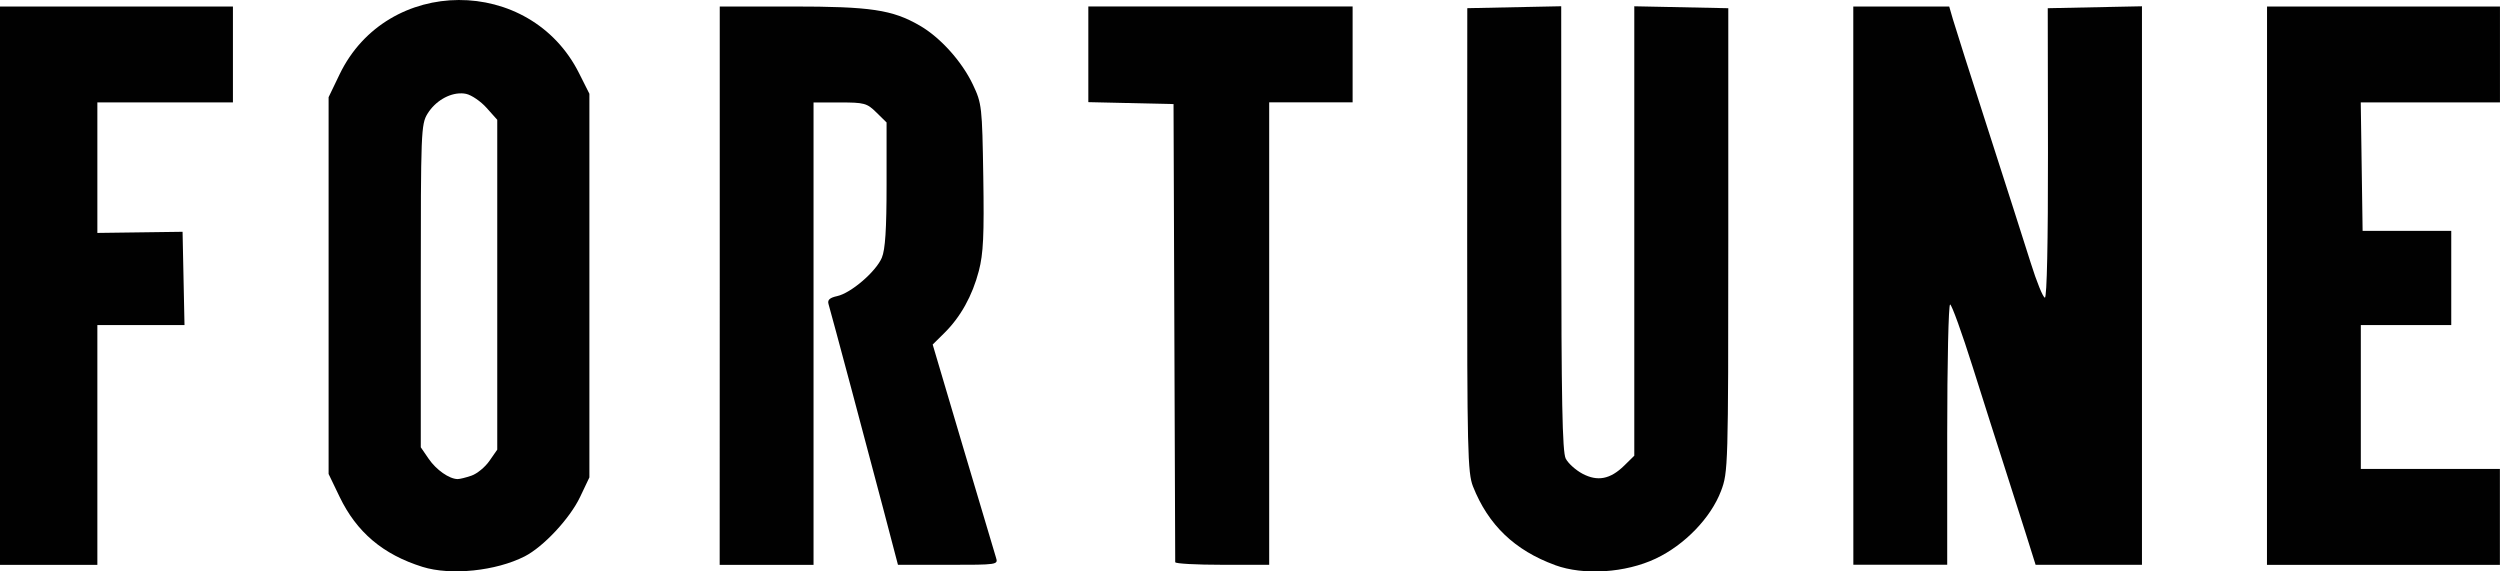
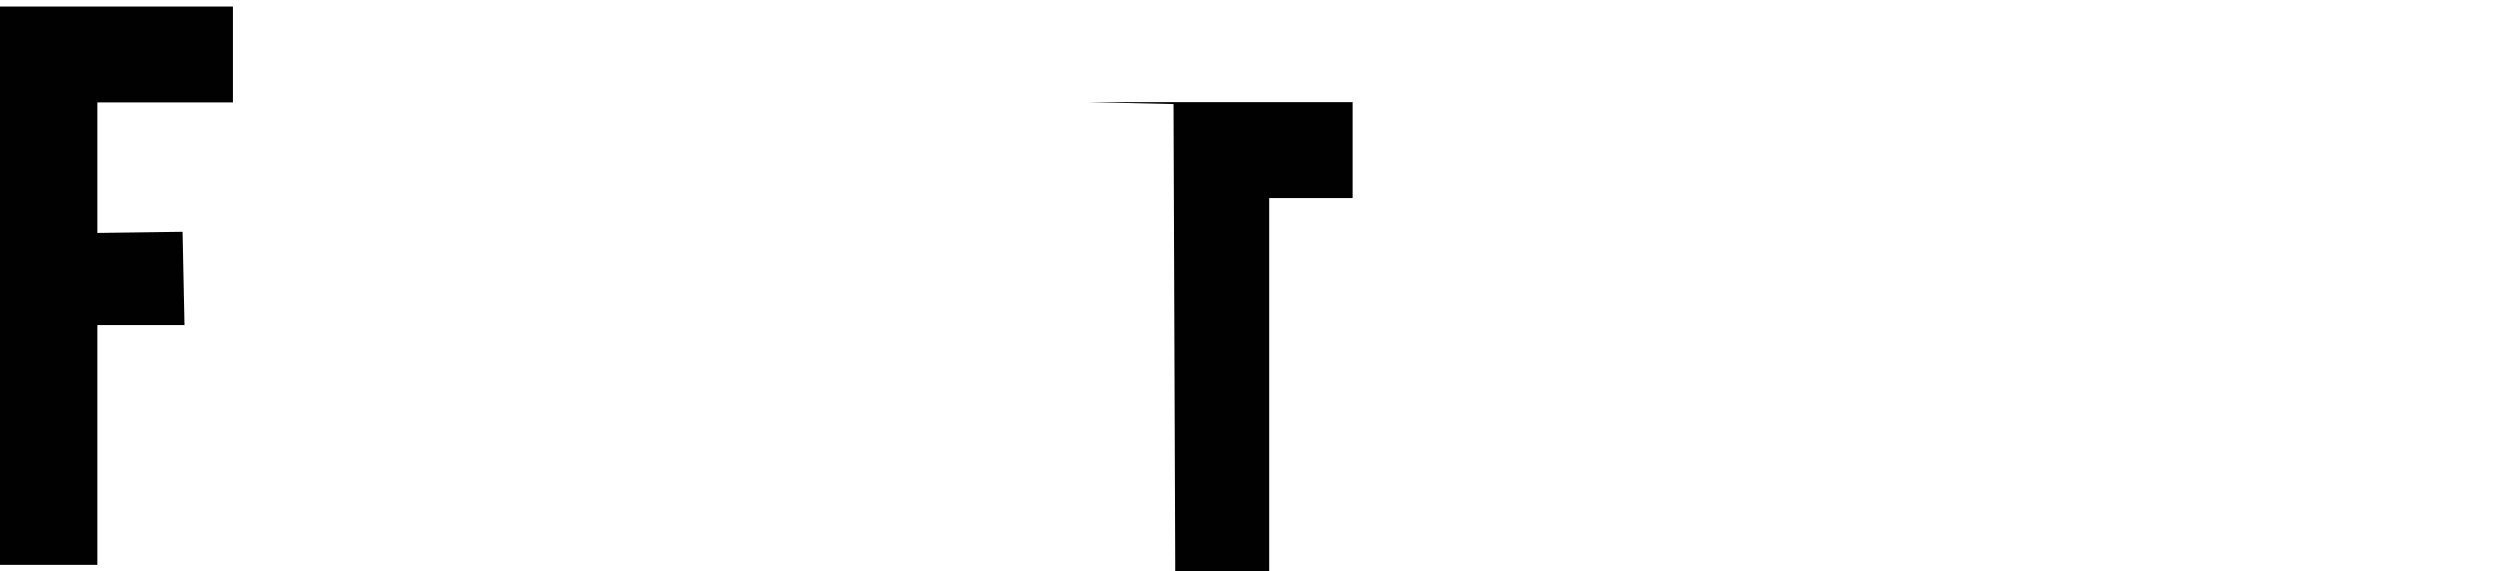
<svg xmlns="http://www.w3.org/2000/svg" fill="none" height="16" viewBox="0 0 70 16" width="70">
  <g fill="#010101">
-     <path d="m12.846 0c-1.34.005-2.672.7-3.338 2.083l-.307.638v5.275 5.275l.307.638c.477.992 1.215 1.617 2.321 1.963.793.248 2.057.117 2.863-.294.523-.267 1.263-1.06 1.549-1.66l.262-.551v-5.371-5.371l-.286-.569c-.687-1.377-2.031-2.061-3.371-2.056zm.061 2.613c.049 0.0.097.005.143.015.154.033.412.21.575.393l.298.333v4.618 4.618l-.219.315c-.12.174-.347.36-.502.413-.155.054-.331.097-.389.096-.235-.003-.599-.259-.809-.566l-.222-.324v-4.516c0-4.311.007-4.532.189-4.825.214-.347.598-.572.937-.569z" />
-     <path d="m43.541 15.822c-1.129-.412-1.87-1.123-2.297-2.201-.15-.38-.165-1.02-.163-6.905l.003-6.487 1.315-.027 1.315-.027.002 6.213c.001 4.801.029 6.267.124 6.452.067.132.278.322.467.423.425.226.782.157 1.173-.228l.28-.275v-6.292-6.292l1.316.027 1.316.027-0 6.491c-0 6.343-.005 6.503-.203 7.025-.286.754-1.017 1.511-1.829 1.895-.847.4-2.014.476-2.817.183z" />
    <path d="m0 7.998v-7.816h3.261 3.261v1.343 1.343h-1.898-1.898v1.827 1.827l1.193-.016 1.193-.016.027 1.306.027 1.306h-1.22-1.22v3.357 3.357h-1.363-1.363z" />
-     <path d="m20.153 7.998v-7.816h2.024c2.204 0 2.807.09 3.574.533.579.334 1.183 1.006 1.491 1.656.249.526.259.614.29 2.578.026 1.635.002 2.151-.124 2.635-.182.699-.513 1.294-.97 1.744l-.323.319.853 2.879c.469 1.583.883 2.971.919 3.084.065.203.052.205-1.339.205h-1.405l-.409-1.558c-.407-1.553-1.448-5.444-1.536-5.745-.033-.114.035-.176.243-.221.386-.084 1.084-.683 1.25-1.074.096-.227.133-.798.133-2.051v-1.737l-.285-.28c-.264-.261-.337-.28-1.022-.28h-.738v6.474 6.474h-1.314-1.314z" />
-     <path d="m32.906 15.742c-.001-.04-.011-2.942-.024-6.45l-.023-6.378-1.193-.027-1.193-.027v-1.34-1.34h3.7 3.7v1.343 1.343h-1.168-1.168v6.474 6.474h-1.314c-.723 0-1.315-.032-1.315-.072z" />
-     <path d="m51.892 7.998v-7.816h1.343 1.343l.104.36c.057.198.5 1.59.985 3.093s1.02 3.176 1.19 3.716c.169.541.349.983.4.983.056 0 .089-1.574.086-4.052l-.006-4.052 1.319-.027 1.319-.027v7.819 7.819h-1.489-1.489l-.279-.887c-.153-.488-.423-1.334-.6-1.881s-.572-1.787-.878-2.757c-.306-.97-.593-1.764-.637-1.764s-.081 1.64-.081 3.644v3.644h-1.314-1.314z" />
-     <path d="m63.477 7.998v-7.816h3.261 3.261v1.343 1.343h-1.949-1.949l.026 1.798.026 1.798h1.241 1.241l-0 1.319-0 1.319h-1.266-1.266v2.014 2.014h1.947 1.947v1.343 1.343h-3.261-3.261z" />
+     <path d="m32.906 15.742c-.001-.04-.011-2.942-.024-6.45l-.023-6.378-1.193-.027-1.193-.027h3.7 3.7v1.343 1.343h-1.168-1.168v6.474 6.474h-1.314c-.723 0-1.315-.032-1.315-.072z" />
  </g>
</svg>